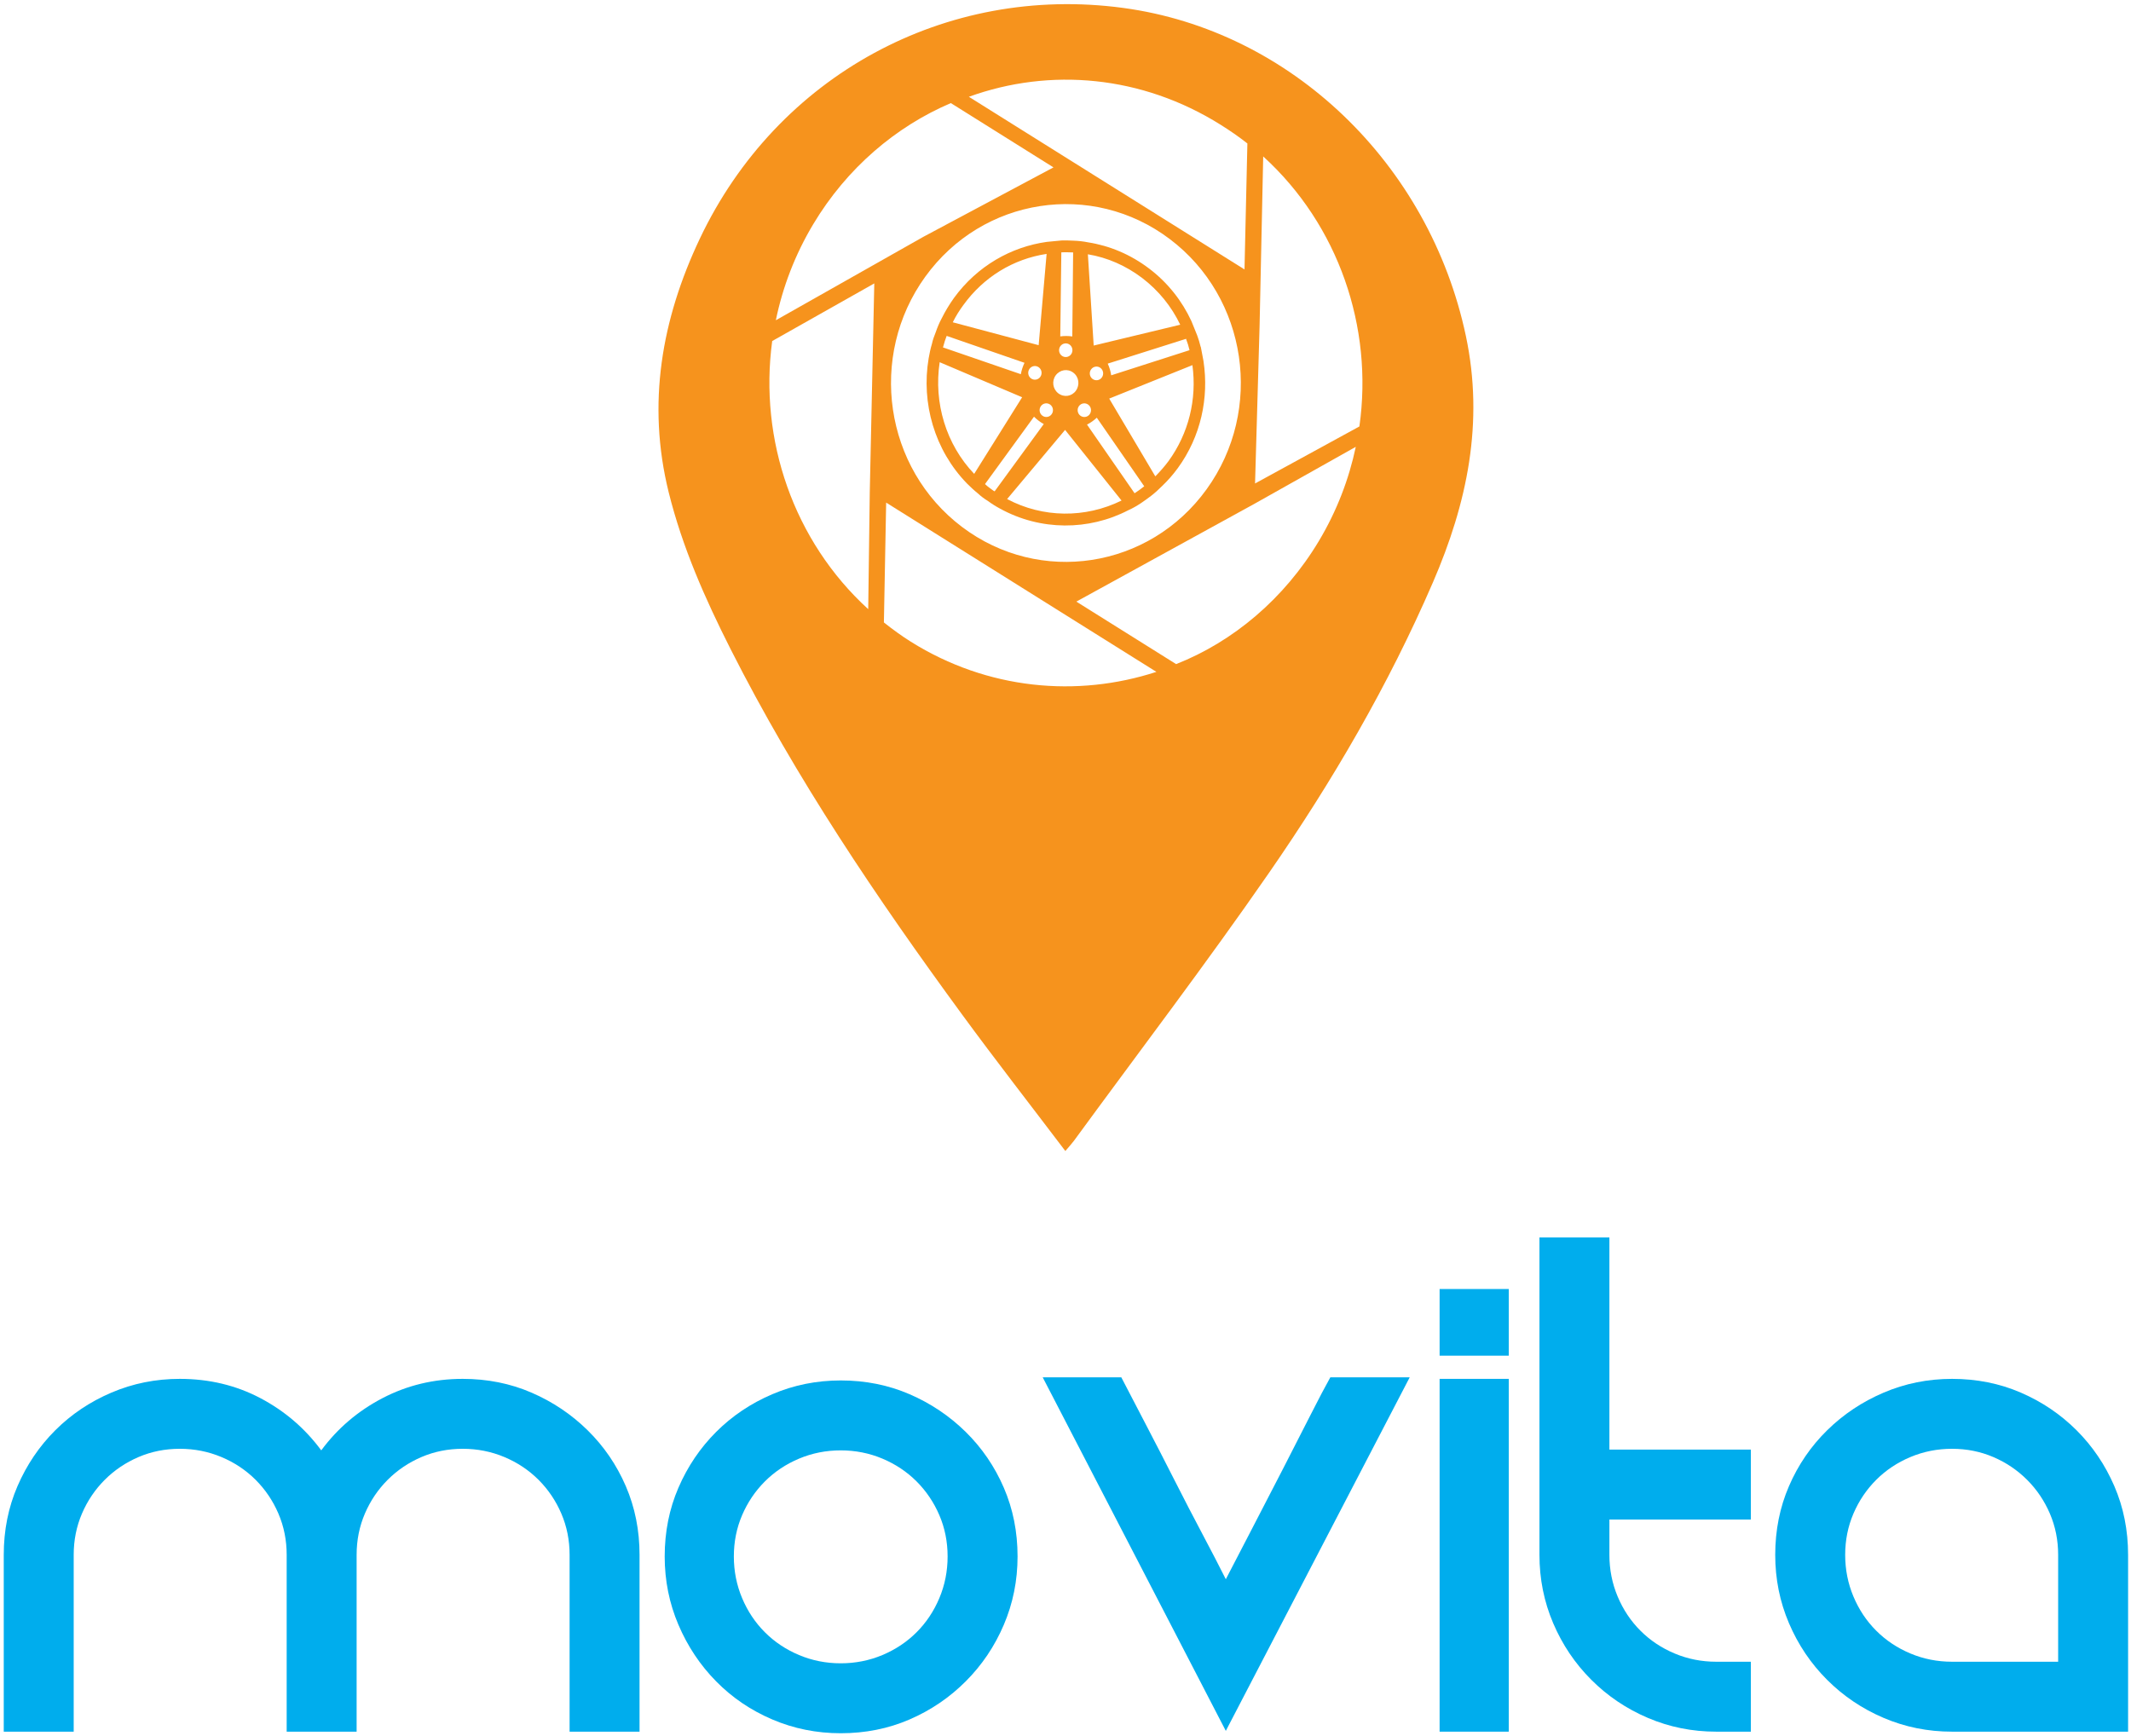
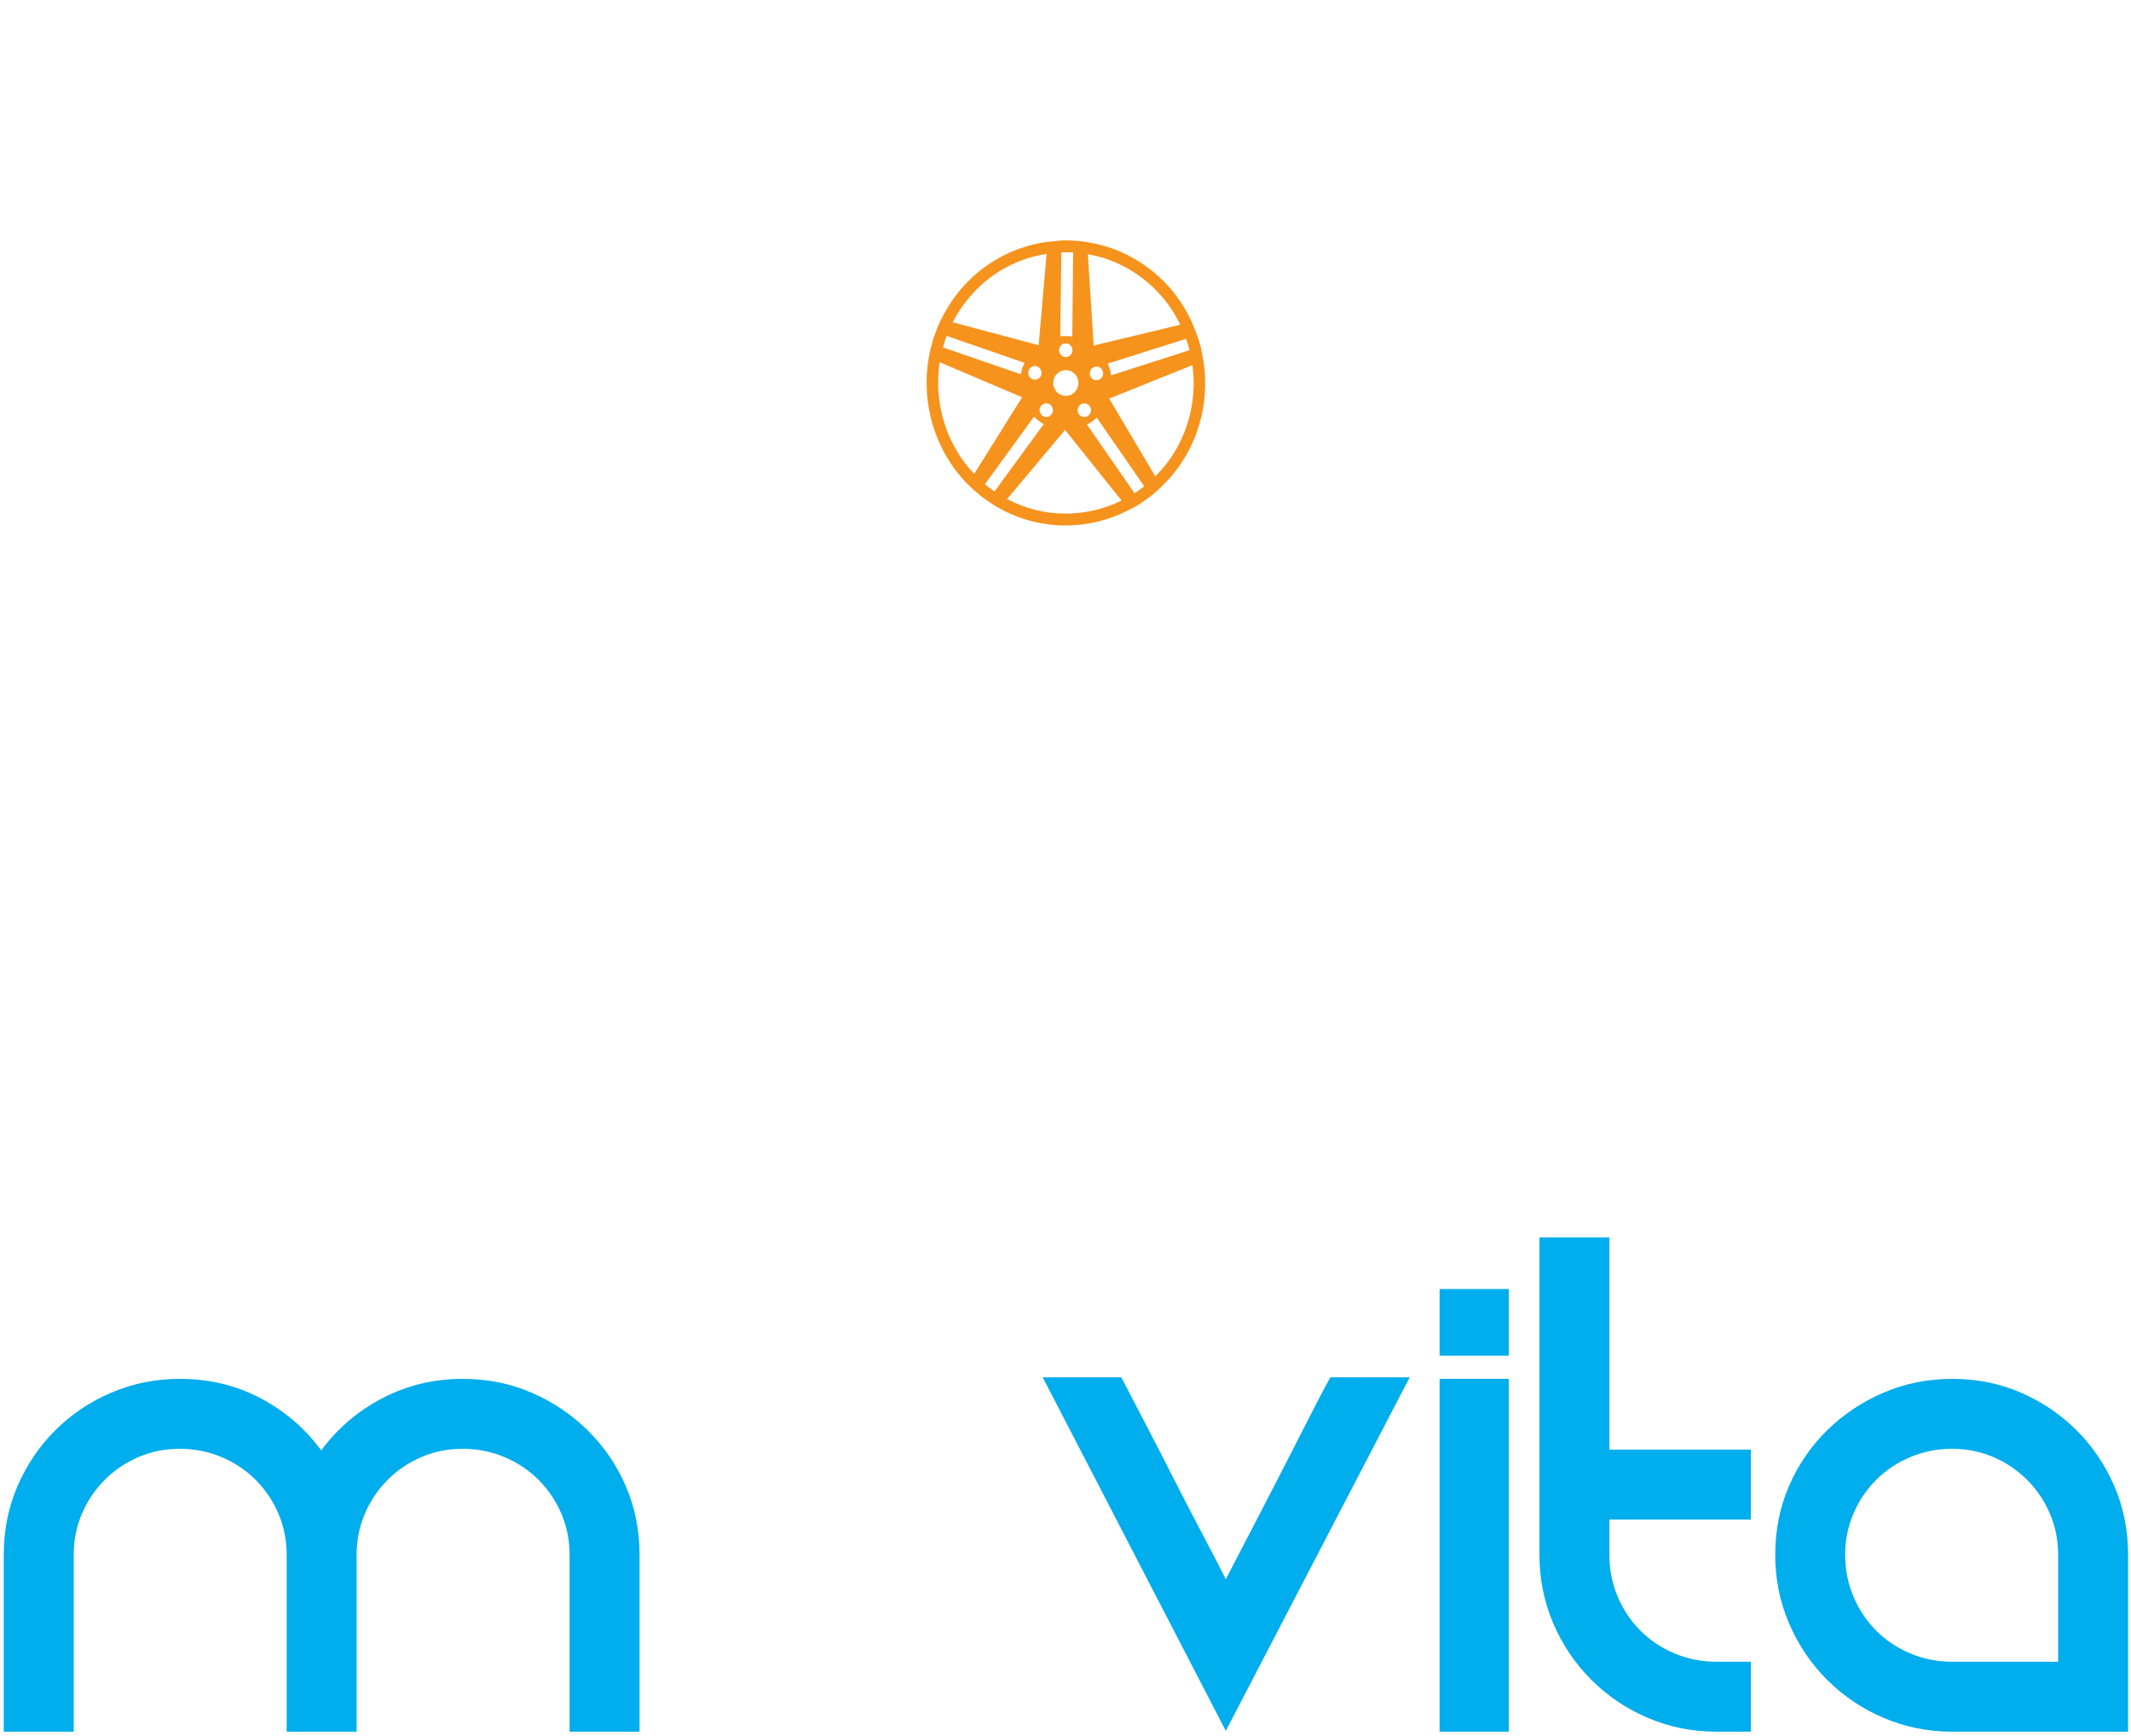
<svg xmlns="http://www.w3.org/2000/svg" xmlns:ns1="http://sodipodi.sourceforge.net/DTD/sodipodi-0.dtd" xmlns:ns2="http://www.inkscape.org/namespaces/inkscape" version="1.1" id="svg2" xml:space="preserve" width="569.333" height="464" viewBox="0 0 569.333 464" ns1:docname="movita logoo 2.eps">
  <defs id="defs6" />
  <g id="g10" ns2:groupmode="layer" ns2:label="ink_ext_XXXXXX" transform="matrix(1.333,0,0,-1.333,0,464)">
    <g id="g12" transform="scale(0.1)">
      <path d="m 927.402,716.73 c 49.348,0 95.298,-9.203 137.828,-27.562 42.53,-18.383 80.06,-43.586 112.62,-75.605 32.54,-32.047 58.01,-69.309 76.4,-111.836 18.35,-42.528 27.56,-88.477 27.56,-137.829 V 9.496 H 1141.62 V 363.898 c 0,29.391 -5.51,56.957 -16.54,82.696 -11.02,25.719 -26.26,48.289 -45.68,67.734 -19.44,19.414 -42.28,34.652 -68.51,45.68 -26.265,11.027 -54.097,16.539 -83.488,16.539 -29.406,0 -56.972,-5.512 -82.691,-16.539 -25.746,-11.028 -48.316,-26.266 -67.734,-45.68 -19.442,-19.445 -34.653,-42.015 -45.68,-67.734 -11.024,-25.739 -16.535,-53.305 -16.535,-82.696 V 9.496 H 574.574 V 363.898 c 0,29.391 -5.515,56.957 -16.539,82.696 -11.027,25.719 -26.262,48.289 -45.683,67.734 -19.438,19.414 -42.282,34.652 -68.516,45.68 -26.262,11.027 -54.094,16.539 -83.484,16.539 -29.411,0 -56.973,-5.512 -82.692,-16.539 -25.746,-11.028 -48.312,-26.266 -67.734,-45.68 -19.442,-19.445 -34.653,-42.015 -45.68,-67.734 -11.023,-25.739 -16.539,-53.305 -16.539,-82.696 V 9.496 H 7.523 V 363.898 c 0,49.352 9.176,95.301 27.562,137.829 18.359,42.527 43.559,79.789 75.605,111.836 32.024,32.019 69.555,57.222 112.625,75.605 43.047,18.359 88.727,27.562 137.036,27.562 58.796,0 112.625,-12.867 161.453,-38.585 48.828,-25.747 89.511,-60.645 122.074,-104.747 32.539,44.102 73.488,79 122.859,104.747 49.352,25.718 102.903,38.585 160.664,38.585" style="fill:#00aded;fill-opacity:1;fill-rule:nonzero;stroke:none" id="path14" />
-       <path d="m 1332.21,360.75 c 0,49.348 9.18,95.301 27.56,137.828 18.36,42.527 43.57,79.789 75.61,111.836 32.02,32.016 69.55,57.223 112.62,75.606 43.05,18.359 88.73,27.562 137.04,27.562 49.35,0 95.3,-9.203 137.82,-27.562 42.54,-18.383 80.07,-43.59 112.63,-75.606 32.54,-32.047 58.01,-69.309 76.39,-111.836 18.37,-42.527 27.57,-88.48 27.57,-137.828 0,-48.309 -9.2,-93.992 -27.57,-137.035 -18.38,-43.07 -43.85,-80.875 -76.39,-113.41 C 1902.93,77.742 1865.4,52.27 1822.86,33.91 1780.34,15.523 1734.39,6.348 1685.04,6.348 c -48.31,0 -93.99,9.176 -137.04,27.563 -43.07,18.359 -80.6,43.832 -112.62,76.395 -32.04,32.535 -57.25,70.34 -75.61,113.41 -18.38,43.043 -27.56,88.726 -27.56,137.035 z m 138.61,0 v 0 c 0,-29.41 5.51,-57.246 16.54,-83.48 11.03,-26.262 26.24,-49.098 45.68,-68.52 19.42,-19.441 42.26,-34.652 68.52,-45.68 26.24,-11.023 54.07,-16.539 83.48,-16.539 29.39,0 57.23,5.516 83.49,16.539 26.23,11.028 49.07,26.239 68.52,45.68 19.41,19.422 34.65,42.258 45.67,68.52 11.03,26.234 16.54,54.07 16.54,83.48 0,29.387 -5.51,56.953 -16.54,82.695 -11.02,25.719 -26.26,48.289 -45.67,67.731 -19.45,19.422 -42.29,34.652 -68.52,45.683 -26.26,11.024 -54.1,16.539 -83.49,16.539 -29.41,0 -57.24,-5.515 -83.48,-16.539 -26.26,-11.031 -49.1,-26.261 -68.52,-45.683 -19.44,-19.442 -34.65,-42.012 -45.68,-67.731 -11.03,-25.742 -16.54,-53.308 -16.54,-82.695" style="fill:#00aded;fill-opacity:1;fill-rule:nonzero;stroke:none" id="path16" />
      <path d="M 2825.43,719.883 2456.84,11.07 2089.83,719.883 h 157.52 c 14.69,-28.352 31.5,-60.645 50.4,-96.871 18.9,-36.231 37.8,-72.996 56.71,-110.258 18.9,-37.289 37.53,-73.246 55.92,-107.899 18.35,-34.652 33.86,-64.582 46.46,-89.785 15.75,30.446 33.87,65.371 54.35,104.75 20.47,39.379 40.68,78.485 60.64,117.344 19.94,38.84 38.32,74.82 55.13,107.899 16.78,33.082 29.93,58.011 39.38,74.82 h 159.09" style="fill:#00aded;fill-opacity:1;fill-rule:nonzero;stroke:none" id="path18" />
      <path d="M 3509.18,149.684 V 9.496 h -69.31 c -48.32,0 -93.99,9.18 -137.04,27.566 -43.07,18.355 -80.87,43.832 -113.41,76.394 -32.56,32.531 -58.04,70.336 -76.4,113.406 -18.38,43.047 -27.56,88.727 -27.56,137.035 v 636.362 h 140.19 V 574.973 h 283.53 V 434.781 h -283.53 v -70.883 c 0,-29.406 5.51,-57.242 16.53,-83.48 11.03,-26.258 26.24,-49.098 45.69,-68.516 19.41,-19.445 42.26,-34.656 68.52,-45.683 26.23,-11.024 54.07,-16.535 83.48,-16.535 h 69.31" style="fill:#00aded;fill-opacity:1;fill-rule:nonzero;stroke:none" id="path20" />
      <path d="m 3912.4,716.73 c 49.35,0 95.3,-9.203 137.83,-27.562 42.53,-18.383 79.79,-43.586 111.84,-75.605 32.02,-32.047 57.22,-69.309 75.6,-111.836 18.36,-42.528 27.56,-88.477 27.56,-137.829 V 9.496 H 3912.4 c -48.31,0 -93.99,9.18 -137.04,27.566 -43.06,18.355 -80.87,43.832 -113.4,76.394 -32.57,32.531 -58.04,70.336 -76.39,113.406 -18.39,43.047 -27.57,88.727 -27.57,137.035 0,49.352 9.18,95.301 27.57,137.829 18.35,42.527 43.82,79.789 76.39,111.836 32.53,32.019 70.34,57.222 113.4,75.605 43.05,18.359 88.73,27.562 137.04,27.562 z m 212.65,-567.046 v 0 214.214 c 0,29.391 -5.52,56.957 -16.54,82.696 -11.03,25.719 -26.26,48.289 -45.68,67.734 -19.44,19.414 -42.01,34.652 -67.73,45.68 -25.74,11.027 -53.31,16.539 -82.7,16.539 -29.41,0 -57.24,-5.512 -83.48,-16.539 -26.26,-11.028 -49.1,-26.266 -68.52,-45.68 -19.44,-19.445 -34.65,-42.015 -45.67,-67.734 -11.03,-25.739 -16.54,-53.305 -16.54,-82.696 0,-29.406 5.51,-57.242 16.54,-83.48 11.02,-26.258 26.23,-49.098 45.67,-68.516 19.42,-19.445 42.26,-34.656 68.52,-45.683 26.24,-11.024 54.07,-16.535 83.48,-16.535 h 212.65" style="fill:#00aded;fill-opacity:1;fill-rule:nonzero;stroke:none" id="path22" />
      <path d="M 3023.95,716.73 V 9.496 H 2885.34 V 716.73 h 138.61" style="fill:#00aded;fill-opacity:1;fill-rule:nonzero;stroke:none" id="path24" />
-       <path d="m 3023.95,763.25 h -138.61 v 133.602 h 138.61 V 763.25" style="fill:#00aded;fill-opacity:1;fill-rule:nonzero;stroke:none" id="path26" />
-       <path d="m 2937.97,2807.51 c -73.12,344.97 -350.48,612.15 -686.95,657.49 -355.41,47.89 -693.42,-135.23 -848.6,-462.95 -76.38,-161.3 -106.13,-330.56 -62.26,-507.8 27.29,-110.25 72.96,-213.38 123.83,-314.03 131.36,-259.86 293.28,-499.59 464.32,-733.14 66.89,-91.34 136.47,-180.62 206.89,-273.58 8.43,9.98 13.18,14.97 17.23,20.5 130.8,178.91 265.12,355.29 391.28,537.57 126.8,183.23 239.24,375.95 328.31,582.06 68.45,158.37 102.78,320.08 65.95,493.88 z m -491.76,423.4 v 0 c 18.79,-11.76 36.83,-24.16 53.86,-37.63 l -5.78,-252.51 -290.44,181.96 -61.17,38.32 -200.82,125.81 c 163.17,59.07 346.87,42.72 504.35,-55.95 z m -27.84,-730.82 v 0 c -114.98,-159.29 -334.45,-193.19 -490.3,-75.48 -155.73,117.62 -188.66,342.15 -73.68,501.44 114.99,159.28 334.46,193.18 490.19,75.56 155.85,-117.7 188.77,-342.23 73.79,-501.52 z m -788.44,531.35 v 0 c 67.43,112.62 165.69,195.82 275.81,242.77 l 205.72,-128.89 -260.44,-138.98 -296.04,-167.45 c 13.62,66.25 38.4,131.52 74.95,192.55 z m 113.3,-537.51 v 0 l -3.1,-234.2 c -149.57,136.42 -219.25,339.9 -192.43,537.47 l 204.6,115.52 z m 82.37,-299.5 v 0 c -18.99,11.89 -36.85,25.02 -54.05,38.65 l 4.53,240.26 282.06,-176.71 65.71,-41.16 193.86,-121.45 c -158.78,-51.75 -338.45,-35.86 -492.11,60.41 z m 817.74,201.89 v 0 c -69.61,-116.25 -172.42,-202.03 -286.08,-246.76 l -200,125.3 357.48,196.36 202.59,113.91 c -13.77,-65.08 -38.08,-128.82 -73.99,-188.81 z m 81.23,229.66 v 0 l -209.12,-114.3 9.07,315.73 7.27,339.84 c 150.88,-137.27 220.99,-342.3 192.78,-541.27" style="fill:#f6931d;fill-opacity:1;fill-rule:nonzero;stroke:none" id="path28" />
+       <path d="m 3023.95,763.25 h -138.61 v 133.602 h 138.61 " style="fill:#00aded;fill-opacity:1;fill-rule:nonzero;stroke:none" id="path26" />
      <path d="m 2303.15,2942.51 c -37.27,28.31 -79.3,45.79 -122.4,52.56 -9.7,1.97 -19.79,3.03 -29.59,3.35 -8,0.53 -15.96,0.54 -23.68,0.39 l -29.38,-2.83 c -71.35,-9.93 -139.34,-48.21 -185.95,-112.16 -9.36,-13.19 -17.76,-26.94 -24.76,-41.14 -4.77,-8.69 -8.71,-18.3 -11.97,-27.8 -2.95,-7.44 -5.81,-14.92 -7.47,-22.86 -2.91,-9.62 -4.99,-19.57 -6.7,-29.46 -15.23,-89.65 11.88,-184.23 76.93,-251.06 7.09,-7 14.43,-13.9 22.03,-19.98 2.93,-2.8 5.83,-5.17 9.04,-7.6 3.58,-2.52 6.8,-5.13 10.38,-7.06 7.94,-5.84 16.4,-11.15 24.84,-15.67 81.21,-44.61 177.62,-44.26 256.92,-3.14 9.35,4.15 17.74,9.11 26.16,14.73 6.33,4.46 13.08,9.01 19.24,13.87 7.76,5.97 15.14,12.65 22.28,19.84 11.52,10.95 21.86,22.78 31.49,35.91 46.48,63.7 62.55,141.06 51.62,213.89 l -0.19,1.37 -5.22,27.45 -0.45,0.82 c -1.77,7.75 -4.32,15.5 -6.88,22.66 l -11.55,28.55 c -18.72,40.36 -46.94,76.71 -84.74,105.37 z M 2181.2,2669.62 v 0 c 5.95,-4.49 7.24,-13.03 2.84,-19.13 -4.38,-6.07 -12.79,-7.38 -18.73,-2.89 -5.94,4.48 -7.21,13.1 -2.83,19.17 4.41,6.09 12.79,7.33 18.72,2.85 z m 5.66,70.82 v 0 c 4.38,6.07 12.76,7.42 18.71,2.92 5.95,-4.49 7.2,-13.12 2.82,-19.19 -4.41,-6.11 -12.79,-7.35 -18.74,-2.87 -5.95,4.5 -7.2,13.03 -2.79,19.14 z m -59.69,234.47 v 0 c 0.27,0.11 0.27,0.11 0.59,0.19 7.34,-0.01 14.47,0.27 22.47,-0.24 0.09,-0.07 0.32,0.05 0.6,0.19 l -1.68,-168.63 c -8.06,1.19 -16.14,1.16 -24.11,0.11 z m -1.9,-187.96 v 0 c 4.38,6.07 12.79,7.4 18.73,2.91 5.95,-4.48 7.19,-13.11 2.81,-19.18 -4.41,-6.11 -12.79,-7.36 -18.74,-2.87 -5.93,4.48 -7.21,13.03 -2.8,19.14 z m -9.37,-58.52 v 0 c 8.43,11.43 24.11,14.03 35.37,5.33 11.27,-8.51 13.37,-24.67 5.05,-36.19 -8.32,-11.52 -23.74,-13.82 -35.23,-5.15 -11.16,8.6 -13.45,24.57 -5.19,36.01 z m -10.93,-58.74 v 0 c 5.95,-4.49 7.21,-13.09 2.83,-19.15 -4.42,-6.13 -12.78,-7.38 -18.73,-2.88 -5.94,4.48 -7.23,13.02 -2.8,19.15 4.37,6.06 12.76,7.36 18.7,2.88 z m -38.71,52.72 v 0 c -5.97,4.5 -7.19,13.09 -2.81,19.16 4.4,6.09 12.73,7.36 18.71,2.86 5.95,-4.5 7.22,-13.02 2.82,-19.12 -4.39,-6.08 -12.77,-7.4 -18.72,-2.9 z m -135.32,147.11 v 0 c 40.53,55.93 99.72,92.25 166.74,102.36 l -15.94,-182.99 -172.13,45.9 c 5.97,12.22 13.32,23.87 21.33,34.73 z m -40.41,-83.22 v 0 c 1.72,7.16 4.33,14.54 6.67,20.75 0.12,0.18 0.12,0.18 0.23,0.46 l 155.92,-53.94 c -3.49,-7.34 -5.9,-15.03 -7.33,-22.84 l -156.08,53.71 c 0.24,0.77 0.44,1.04 0.59,1.86 z m 61.98,-255.36 v 0 c -56.21,58.87 -81.48,142.14 -69.16,223.84 l 165.29,-70.25 z m 40.96,-35.08 v 0 c -0.92,0.38 -1.74,0.88 -2.42,1.39 -2.14,1.42 -4.06,2.88 -6.23,4.51 l -2.91,2.2 c -1.93,1.45 -4.14,3.13 -7.36,6.19 l -0.37,0.28 98.25,135.12 c 2.82,-2.94 6.02,-5.6 9.32,-8.1 3.33,-2.51 6.61,-4.74 10.22,-6.65 z m 25.07,-15.41 v 0 l 116.07,138.53 0.07,0.09 0.06,-0.05 113.12,-141.56 c -72.85,-35.87 -157.98,-34.91 -229.32,2.99 z m 273.95,24.96 v 0 c -5.53,-4.51 -11.56,-8.74 -17.61,-12.75 -0.19,-0.02 -0.65,-0.46 -0.96,-0.49 l -95.28,137.55 c 7.1,3.57 13.63,8.31 19.66,13.78 l 95.06,-137.51 c -0.27,-0.1 -0.56,-0.35 -0.87,-0.58 z m 97.42,243.49 v 0 c 9.27,-68.58 -7.52,-136.75 -47.96,-192.45 -7.95,-10.69 -16.77,-20.67 -26.34,-30.44 l -1.03,1.55 -91.44,154.28 z m -12.46,51.74 v 0 c 2.73,-6.78 4.84,-14.06 6.3,-20.4 l 0.34,-1.35 -156.95,-50.39 c -1.2,8.11 -3.55,16.08 -6.97,23.43 l 157.13,49.76 z m -185.41,-12.45 v 0 l -11.65,182.93 c 39.37,-6.53 76.2,-22.86 108.9,-47.56 32.89,-25.17 58.68,-56.93 76.19,-93.62 l -173.44,-41.75" style="fill:#f6931d;fill-opacity:1;fill-rule:nonzero;stroke:none" id="path30" />
    </g>
  </g>
</svg>